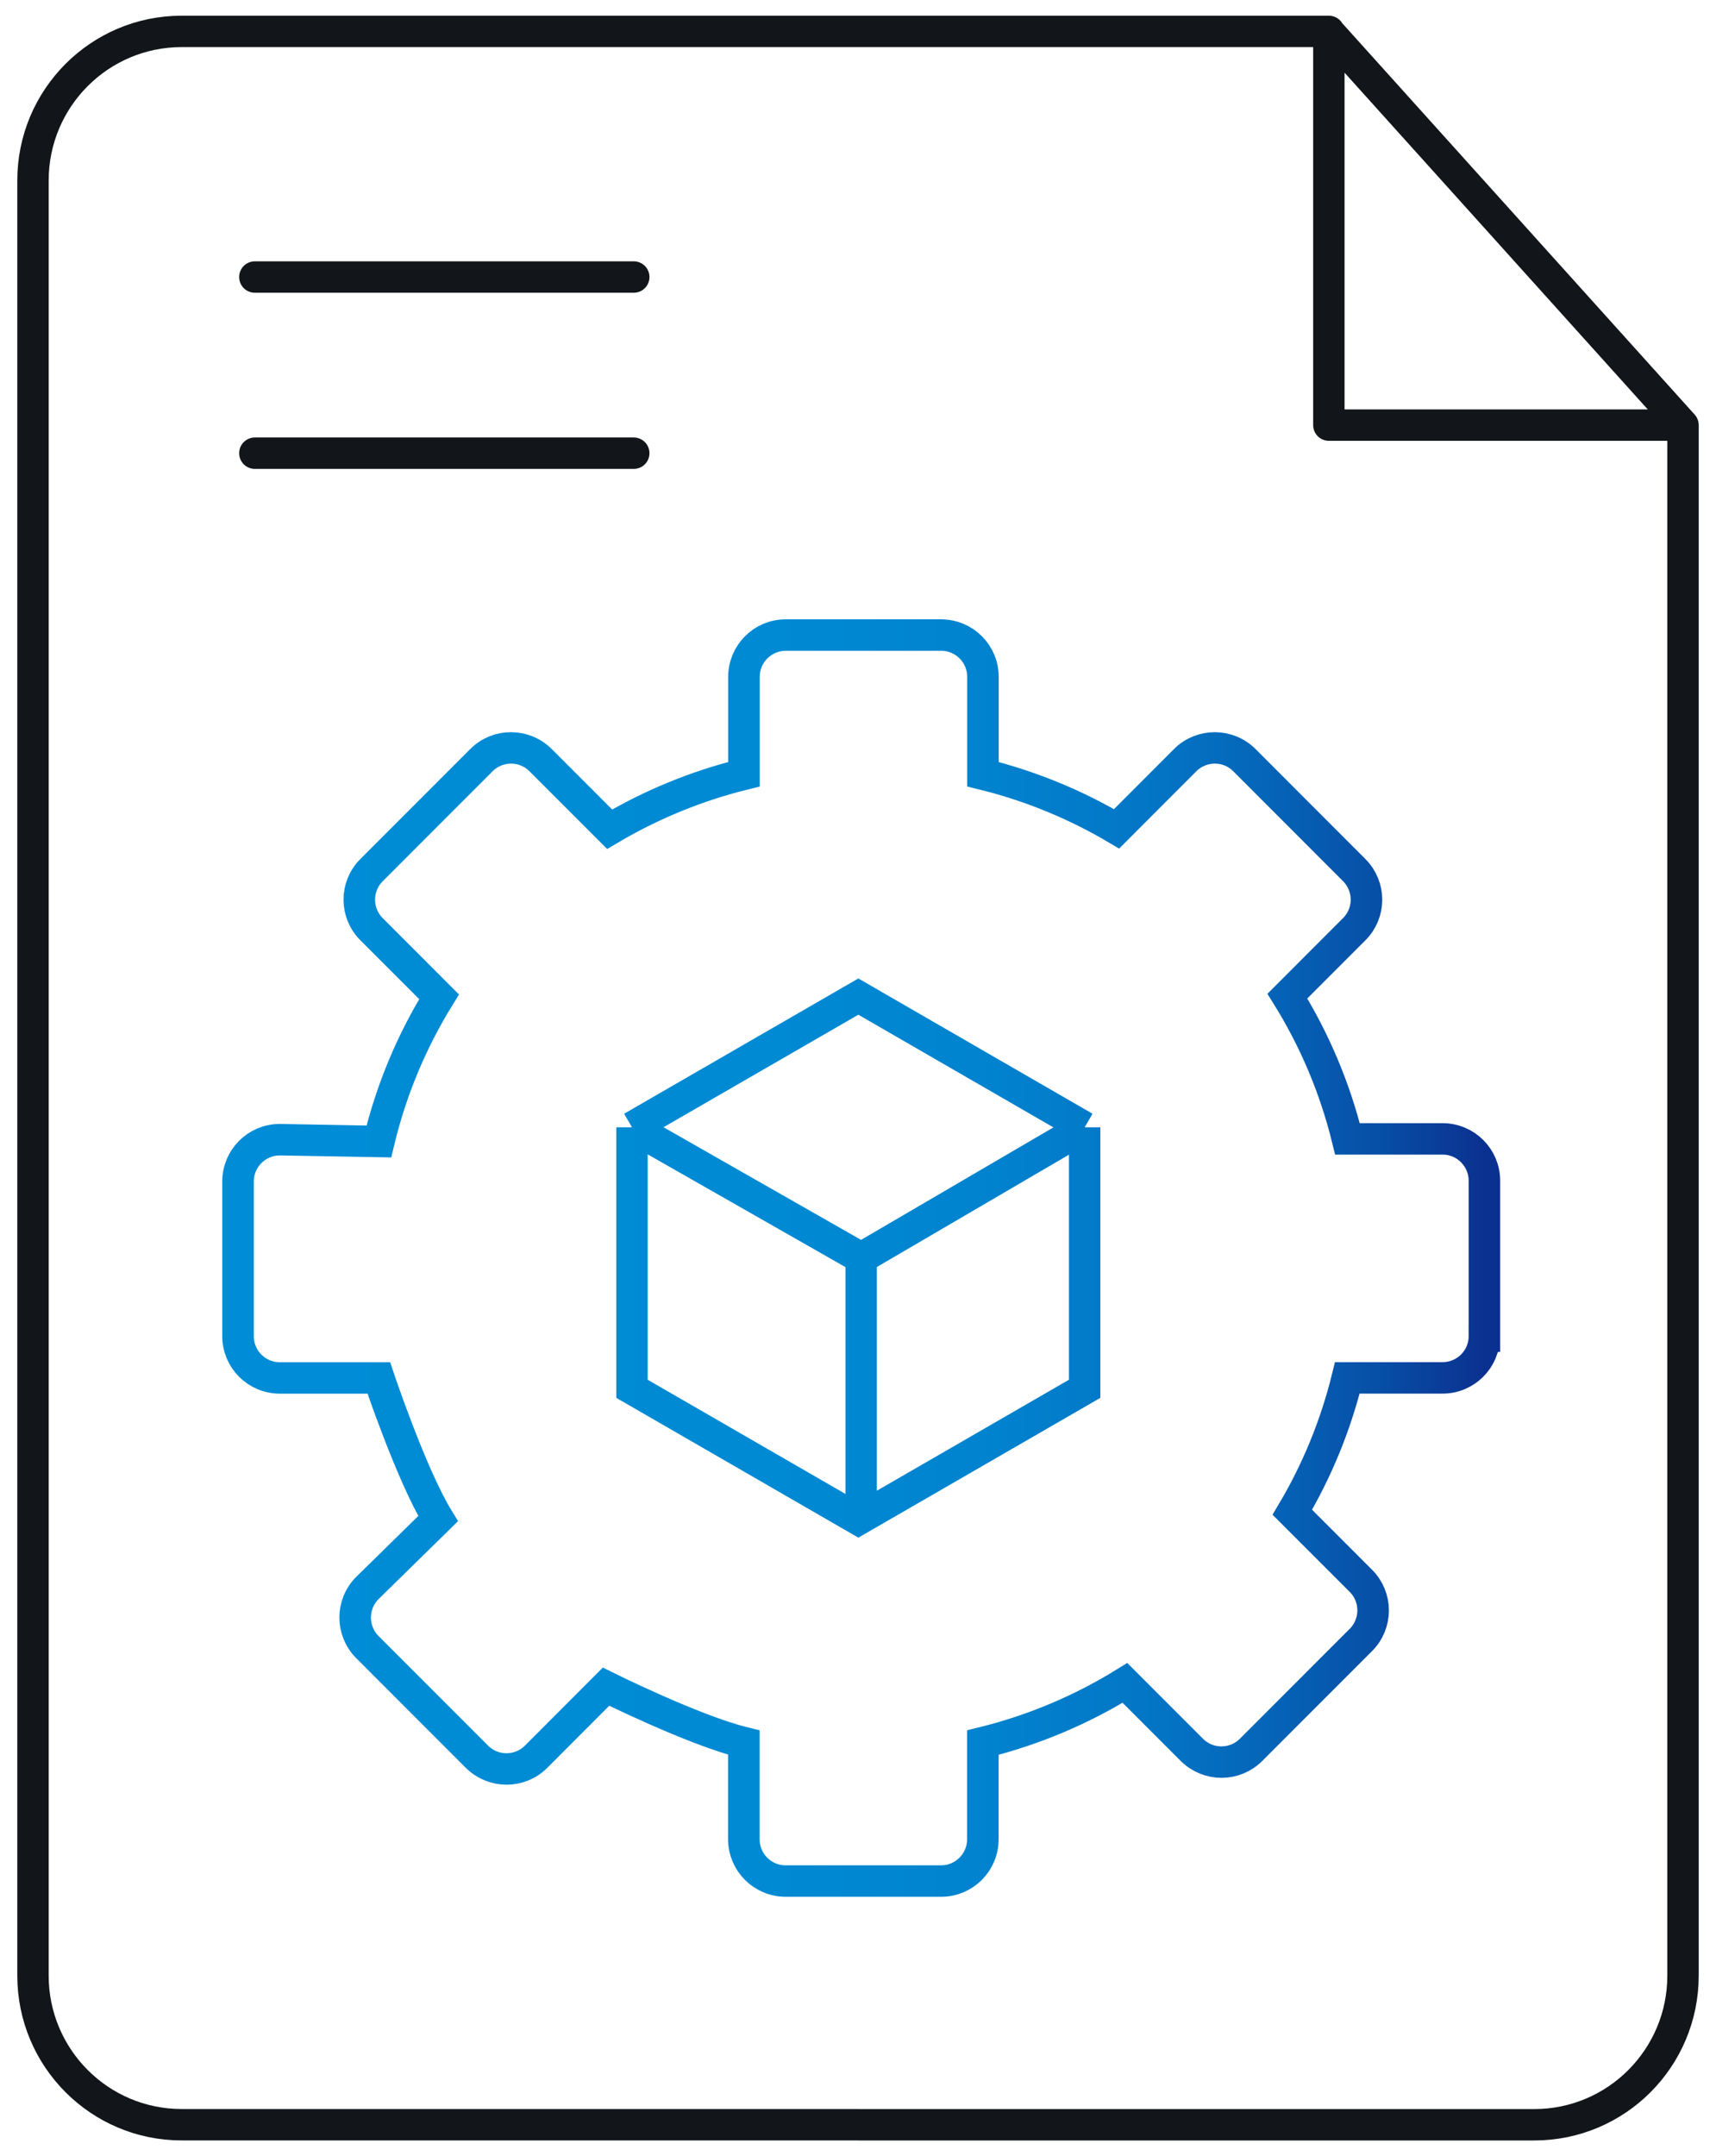
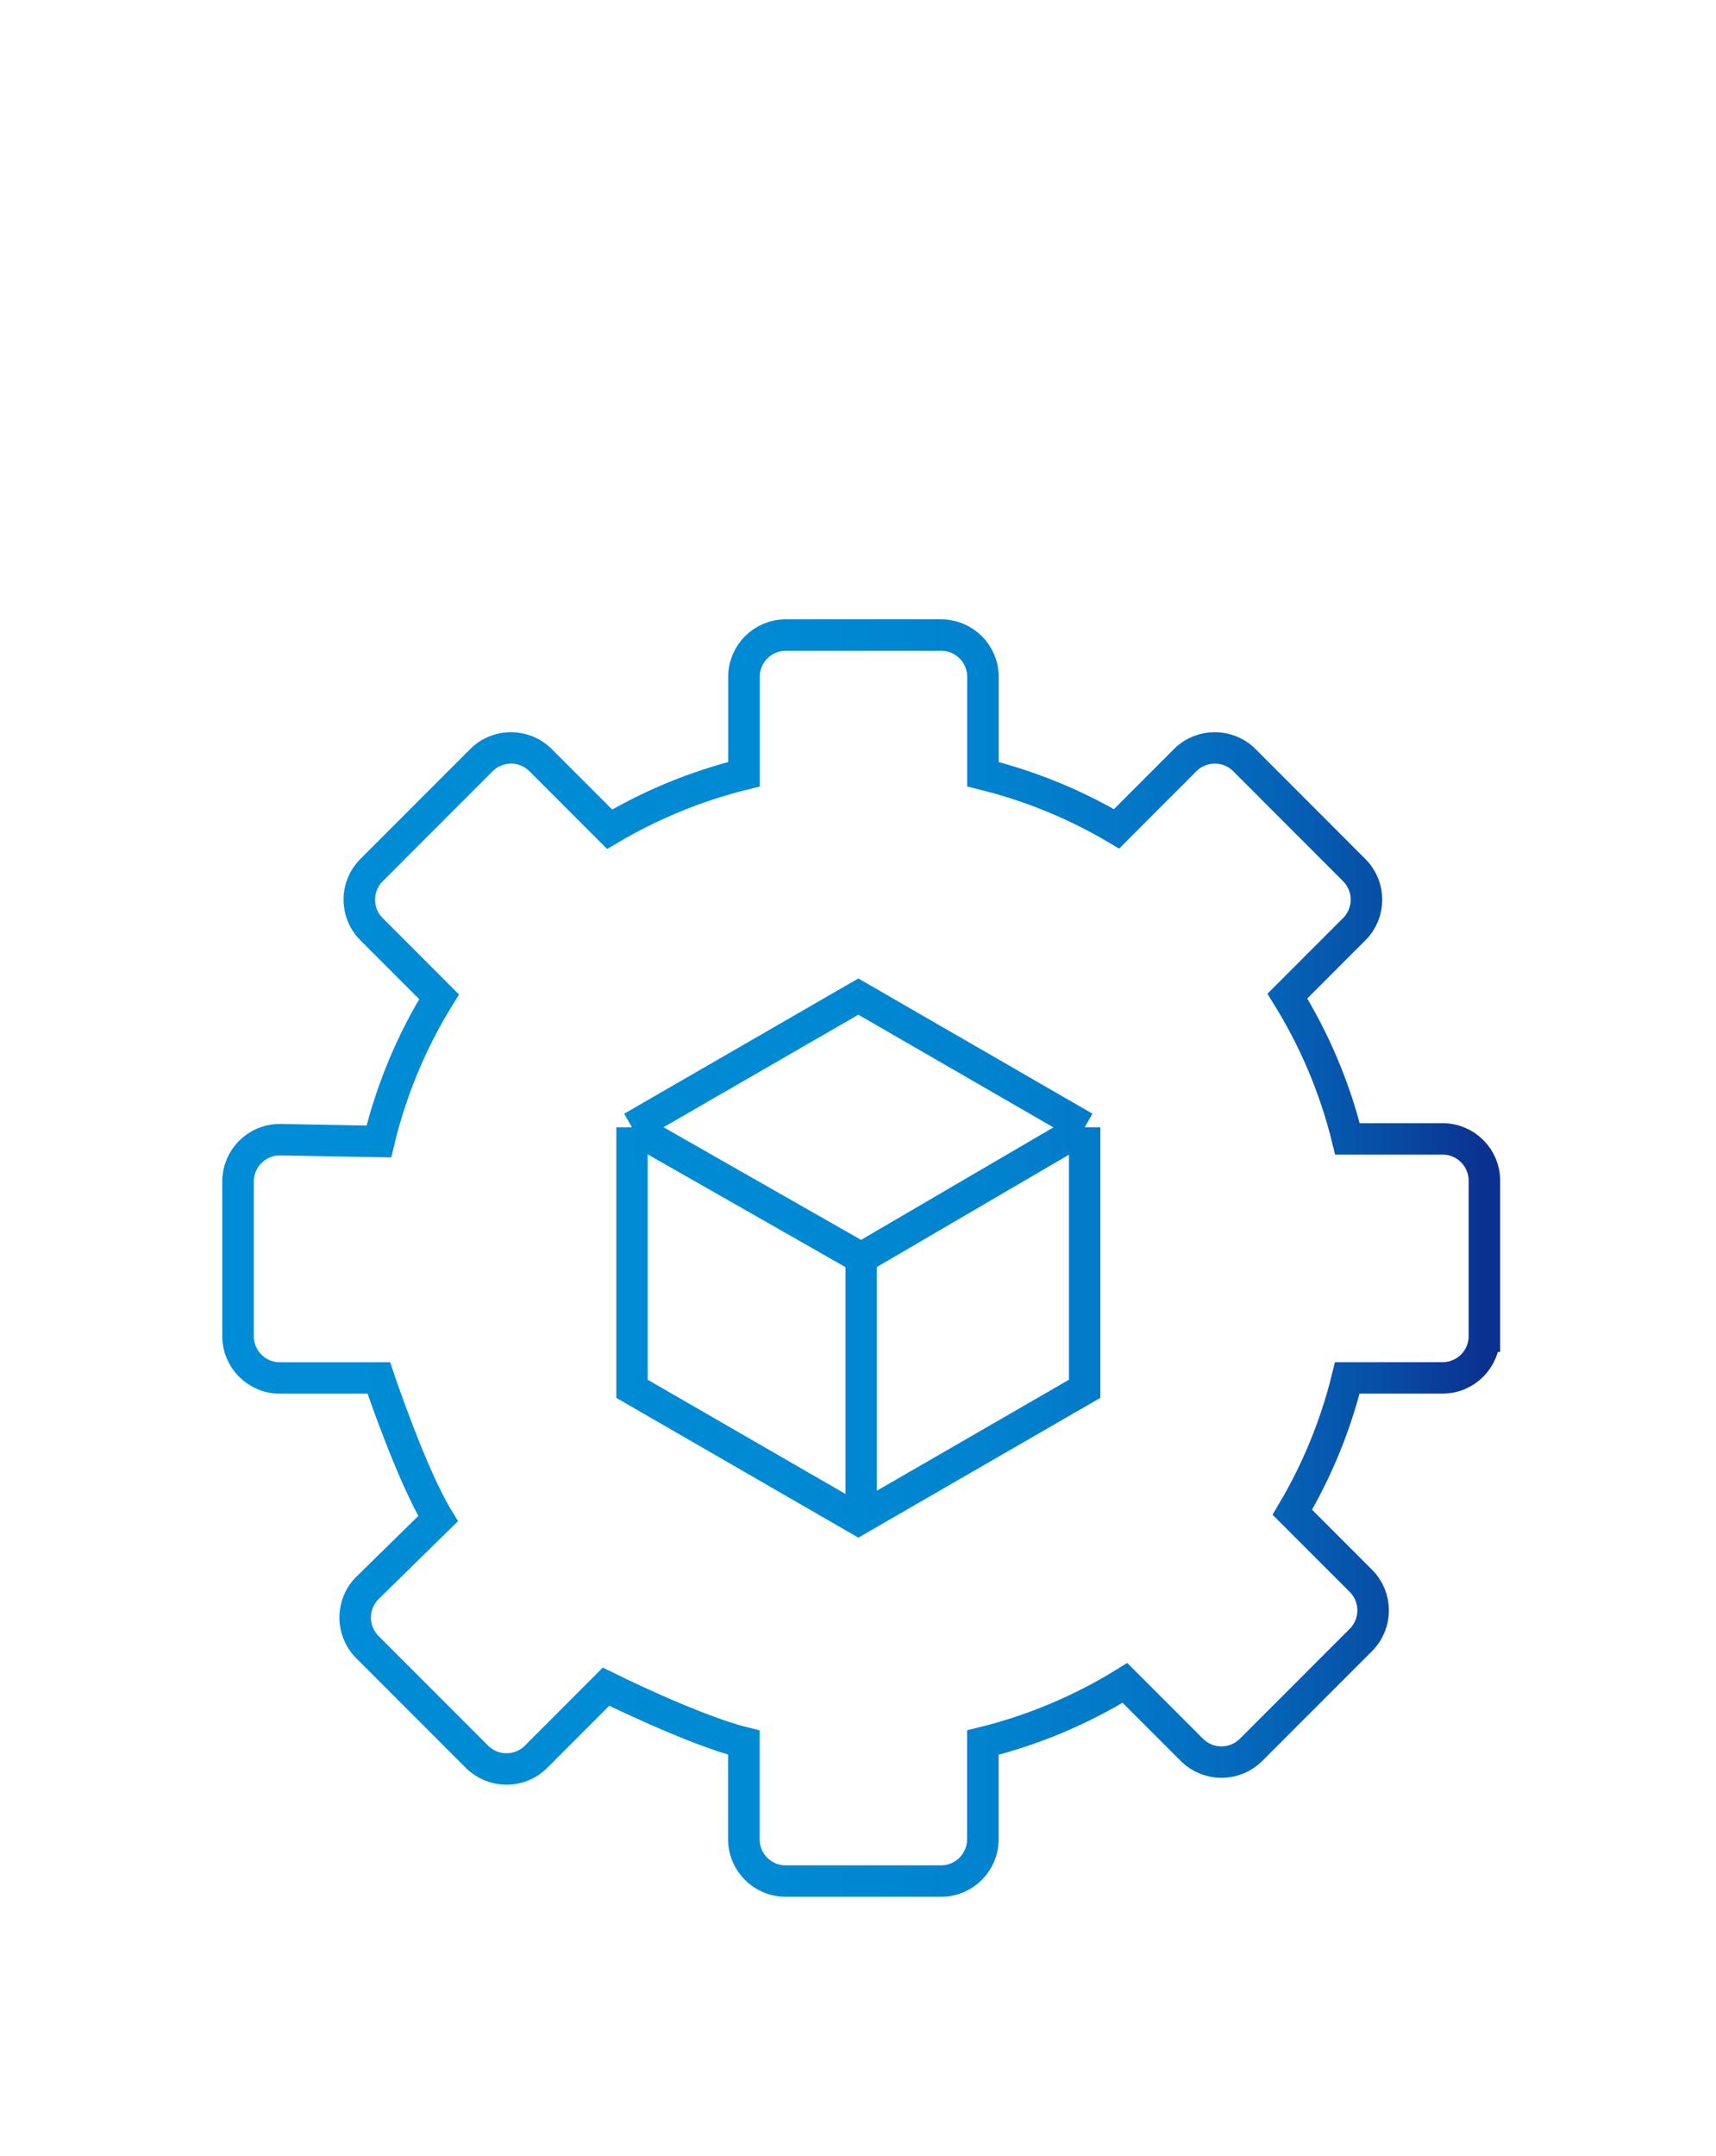
<svg xmlns="http://www.w3.org/2000/svg" width="82" height="103" viewBox="0 0 82 103" fill="none">
-   <path d="M70.93 63.828V56.403C70.93 55.3 70.036 54.404 68.933 54.404H64.386C63.784 51.957 62.806 49.661 61.515 47.583L64.709 44.387C65.099 43.997 65.294 43.486 65.294 42.976C65.294 42.465 65.099 41.954 64.709 41.564L59.458 36.309C59.068 35.919 58.555 35.726 58.047 35.726C57.536 35.726 57.023 35.919 56.633 36.309L53.353 39.592C51.388 38.431 49.242 37.544 46.968 36.983V32.333C46.968 31.23 46.074 30.336 44.971 30.336H37.544C36.441 30.336 35.547 31.23 35.547 32.333V36.983C33.259 37.547 31.103 38.44 29.128 39.611L25.826 36.309C25.436 35.919 24.925 35.726 24.415 35.726C23.904 35.726 23.394 35.919 23.004 36.309L17.751 41.564C17.36 41.954 17.165 42.465 17.165 42.976C17.165 43.486 17.36 43.997 17.751 44.387L20.978 47.614C19.675 49.722 18.695 52.048 18.1 54.527L13.406 54.442C13.394 54.442 13.379 54.442 13.365 54.442C12.267 54.442 11.371 55.334 11.371 56.439V63.828C11.371 64.931 12.264 65.823 13.367 65.823H18.098C18.098 65.823 19.651 70.456 20.93 72.544L17.568 75.842C17.168 76.232 16.968 76.75 16.968 77.267C16.968 77.778 17.163 78.291 17.553 78.681L22.789 83.92C23.179 84.308 23.692 84.503 24.201 84.503C24.711 84.503 25.224 84.308 25.612 83.92L28.955 80.572C28.955 80.572 33.136 82.65 35.542 83.243V87.86C35.542 88.963 36.436 89.857 37.539 89.857H44.967C46.07 89.857 46.963 88.963 46.963 87.86V83.243C49.393 82.643 51.679 81.673 53.753 80.391L56.953 83.592C57.344 83.98 57.854 84.175 58.365 84.175C58.875 84.175 59.386 83.98 59.776 83.592L65.027 78.339C65.417 77.949 65.612 77.439 65.612 76.928C65.612 76.415 65.417 75.904 65.027 75.514L61.751 72.239C62.922 70.269 63.815 68.108 64.379 65.82H68.926C70.036 65.823 70.93 64.931 70.93 63.828C70.93 64.931 70.036 65.823 68.933 65.823H64.386C63.822 68.111 62.929 70.271 61.758 72.241L65.034 75.517C65.424 75.907 65.619 76.417 65.619 76.93C65.619 77.441 65.424 77.952 65.034 78.342L59.783 83.595C59.393 83.982 58.883 84.177 58.372 84.177C57.861 84.177 57.351 83.982 56.961 83.595L53.76 80.394C51.686 81.673 49.401 82.646 46.97 83.245V87.862C46.97 88.966 46.077 89.859 44.974 89.859H37.546C36.443 89.859 35.549 88.966 35.549 87.862V83.245C33.143 82.653 28.962 80.574 28.962 80.574L25.619 83.922C25.229 84.31 24.718 84.505 24.208 84.505C23.697 84.505 23.187 84.31 22.796 83.922L17.56 78.684C17.17 78.294 16.975 77.781 16.975 77.27C16.975 76.752 17.175 76.234 17.575 75.844L20.937 72.547C19.658 70.459 18.105 65.825 18.105 65.825H13.374C12.271 65.825 11.378 64.934 11.378 63.831V56.441C11.378 55.336 12.274 54.445 13.372 54.445C13.386 54.445 13.399 54.445 13.413 54.445L18.107 54.529C18.702 52.051 19.682 49.724 20.985 47.617L17.758 44.389C17.368 43.999 17.173 43.489 17.173 42.978C17.173 42.467 17.368 41.957 17.758 41.567L23.011 36.311C23.401 35.921 23.914 35.728 24.422 35.728C24.933 35.728 25.443 35.921 25.834 36.311L29.136 39.613C31.11 38.445 33.266 37.552 35.554 36.986V32.335C35.554 31.232 36.448 30.338 37.551 30.338H44.978C46.082 30.338 46.975 31.232 46.975 32.335V36.986C49.249 37.547 51.395 38.433 53.36 39.594L56.64 36.311C57.031 35.921 57.544 35.728 58.054 35.728C58.565 35.728 59.075 35.921 59.465 36.311L64.716 41.567C65.106 41.957 65.301 42.467 65.301 42.978C65.301 43.489 65.106 43.999 64.716 44.389L61.522 47.585C62.813 49.664 63.791 51.959 64.393 54.406H68.941C70.043 54.406 70.937 55.302 70.937 56.405V63.828H70.93Z" fill="url(#paint0_linear_685_631)" />
  <path d="M70.93 63.828V56.403C70.93 55.3 70.036 54.404 68.933 54.404H64.386C63.784 51.957 62.806 49.661 61.515 47.583L64.709 44.387C65.099 43.997 65.294 43.486 65.294 42.976C65.294 42.465 65.099 41.954 64.709 41.564L59.458 36.309C59.068 35.919 58.555 35.726 58.047 35.726C57.536 35.726 57.023 35.919 56.633 36.309L53.353 39.592C51.388 38.431 49.242 37.544 46.968 36.983V32.333C46.968 31.23 46.074 30.336 44.971 30.336H37.544C36.441 30.336 35.547 31.23 35.547 32.333V36.983C33.259 37.547 31.103 38.44 29.128 39.611L25.826 36.309C25.436 35.919 24.925 35.726 24.415 35.726C23.904 35.726 23.394 35.919 23.004 36.309L17.751 41.564C17.36 41.954 17.165 42.465 17.165 42.976C17.165 43.486 17.36 43.997 17.751 44.387L20.978 47.614C19.675 49.722 18.695 52.048 18.1 54.527L13.406 54.442C13.394 54.442 13.379 54.442 13.365 54.442C12.267 54.442 11.371 55.334 11.371 56.439V63.828C11.371 64.931 12.264 65.823 13.367 65.823H18.098C18.098 65.823 19.651 70.456 20.93 72.544L17.568 75.842C17.168 76.232 16.968 76.75 16.968 77.267C16.968 77.778 17.163 78.291 17.553 78.681L22.789 83.92C23.179 84.308 23.692 84.503 24.201 84.503C24.711 84.503 25.224 84.308 25.612 83.92L28.955 80.572C28.955 80.572 33.136 82.65 35.542 83.243V87.86C35.542 88.963 36.436 89.857 37.539 89.857H44.967C46.07 89.857 46.963 88.963 46.963 87.86V83.243C49.393 82.643 51.679 81.673 53.753 80.391L56.953 83.592C57.344 83.98 57.854 84.175 58.365 84.175C58.875 84.175 59.386 83.98 59.776 83.592L65.027 78.339C65.417 77.949 65.612 77.439 65.612 76.928C65.612 76.415 65.417 75.904 65.027 75.514L61.751 72.239C62.922 70.269 63.815 68.108 64.379 65.82H68.926C70.036 65.823 70.93 64.931 70.93 63.828ZM70.93 63.828C70.93 64.931 70.036 65.823 68.933 65.823H64.386C63.822 68.111 62.929 70.271 61.758 72.241L65.034 75.517C65.424 75.907 65.619 76.417 65.619 76.93C65.619 77.441 65.424 77.952 65.034 78.342L59.783 83.595C59.393 83.982 58.883 84.177 58.372 84.177C57.861 84.177 57.351 83.982 56.961 83.595L53.76 80.394C51.686 81.673 49.401 82.646 46.97 83.245V87.862C46.97 88.966 46.077 89.859 44.974 89.859H37.546C36.443 89.859 35.549 88.966 35.549 87.862V83.245C33.143 82.653 28.962 80.574 28.962 80.574L25.619 83.922C25.229 84.31 24.718 84.505 24.208 84.505C23.697 84.505 23.187 84.31 22.796 83.922L17.56 78.684C17.17 78.294 16.975 77.781 16.975 77.27C16.975 76.752 17.175 76.234 17.575 75.844L20.937 72.547C19.658 70.459 18.105 65.825 18.105 65.825H13.374C12.271 65.825 11.378 64.934 11.378 63.831V56.441C11.378 55.336 12.274 54.445 13.372 54.445C13.386 54.445 13.399 54.445 13.413 54.445L18.107 54.529C18.702 52.051 19.682 49.724 20.985 47.617L17.758 44.389C17.368 43.999 17.173 43.489 17.173 42.978C17.173 42.467 17.368 41.957 17.758 41.567L23.011 36.311C23.401 35.921 23.914 35.728 24.422 35.728C24.933 35.728 25.443 35.921 25.834 36.311L29.136 39.613C31.11 38.445 33.266 37.552 35.554 36.986V32.335C35.554 31.232 36.448 30.338 37.551 30.338H44.978C46.082 30.338 46.975 31.232 46.975 32.335V36.986C49.249 37.547 51.395 38.433 53.36 39.594L56.64 36.311C57.031 35.921 57.544 35.728 58.054 35.728C58.565 35.728 59.075 35.921 59.465 36.311L64.716 41.567C65.106 41.957 65.301 42.467 65.301 42.978C65.301 43.489 65.106 43.999 64.716 44.389L61.522 47.585C62.813 49.664 63.791 51.959 64.393 54.406H68.941C70.043 54.406 70.937 55.302 70.937 56.405V63.828H70.93ZM41.151 60.095V72.588M41.151 60.095L30.2 53.852M41.151 60.095L51.831 53.852M30.2 53.852L41.017 47.607L51.831 53.852M30.2 53.852V66.343L41.017 72.588L51.831 66.343V53.852" stroke="url(#paint1_linear_685_631)" stroke-width="1.5" />
-   <path d="M12.178 21.649H30.285M12.178 13.234H30.285M80.424 20.308H63.5V1.5M80.424 20.308V94.373C80.424 98.311 77.243 101.5 73.317 101.5H41V101.498H8.683C4.757 101.498 1.576 98.309 1.576 94.371V25.765V8.627C1.576 4.689 4.757 1.5 8.683 1.5H63.483L80.424 20.308Z" stroke="#12161A" stroke-width="1.5" stroke-miterlimit="10" stroke-linecap="round" stroke-linejoin="round" />
  <defs>
    <linearGradient id="paint0_linear_685_631" x1="10.168" y1="60.065" x2="72.133" y2="60.065" gradientUnits="userSpaceOnUse">
      <stop stop-color="#008CD6" />
      <stop offset="0.425" stop-color="#008AD4" />
      <stop offset="0.596" stop-color="#0183CF" />
      <stop offset="0.722" stop-color="#0377C6" />
      <stop offset="0.826" stop-color="#0565B8" />
      <stop offset="0.915" stop-color="#074FA7" />
      <stop offset="0.994" stop-color="#0B3392" />
      <stop offset="1" stop-color="#0B3190" />
    </linearGradient>
    <linearGradient id="paint1_linear_685_631" x1="11.362" y1="60.266" x2="70.919" y2="60.266" gradientUnits="userSpaceOnUse">
      <stop stop-color="#008CD6" />
      <stop offset="0.425" stop-color="#008AD4" />
      <stop offset="0.596" stop-color="#0183CF" />
      <stop offset="0.722" stop-color="#0377C6" />
      <stop offset="0.826" stop-color="#0565B8" />
      <stop offset="0.915" stop-color="#074FA7" />
      <stop offset="0.994" stop-color="#0B3392" />
      <stop offset="1" stop-color="#0B3190" />
    </linearGradient>
  </defs>
</svg>